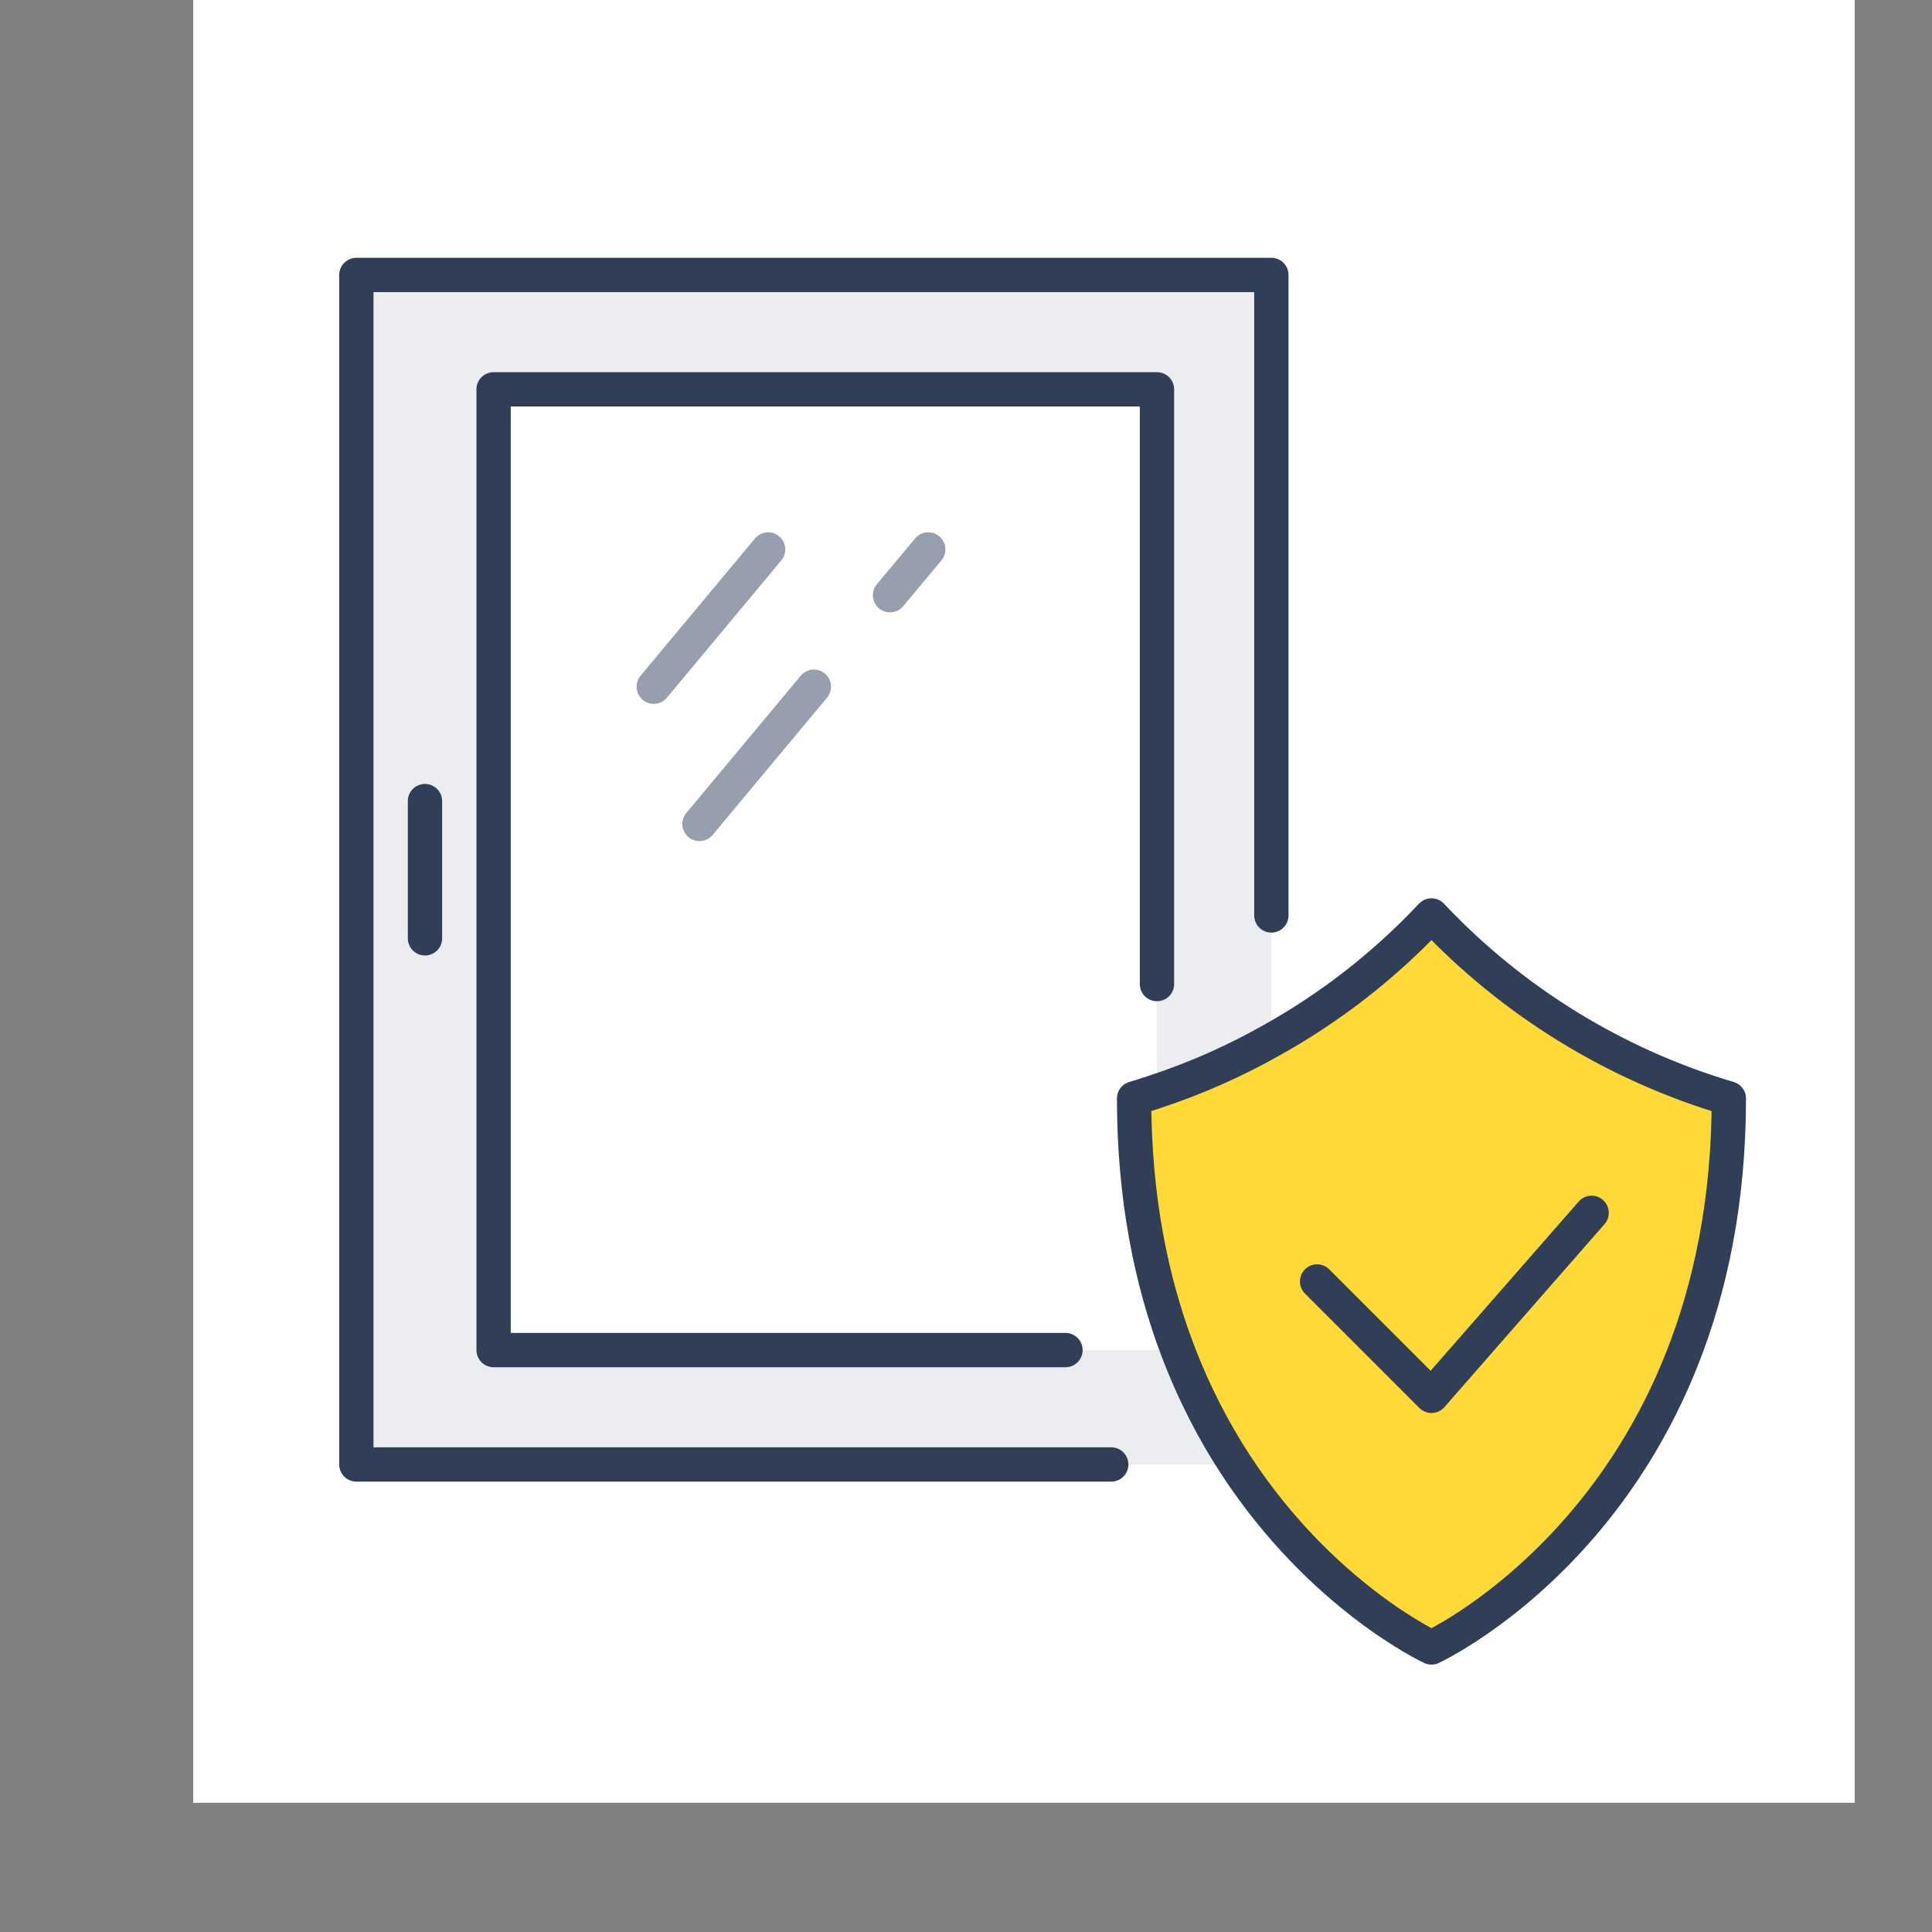
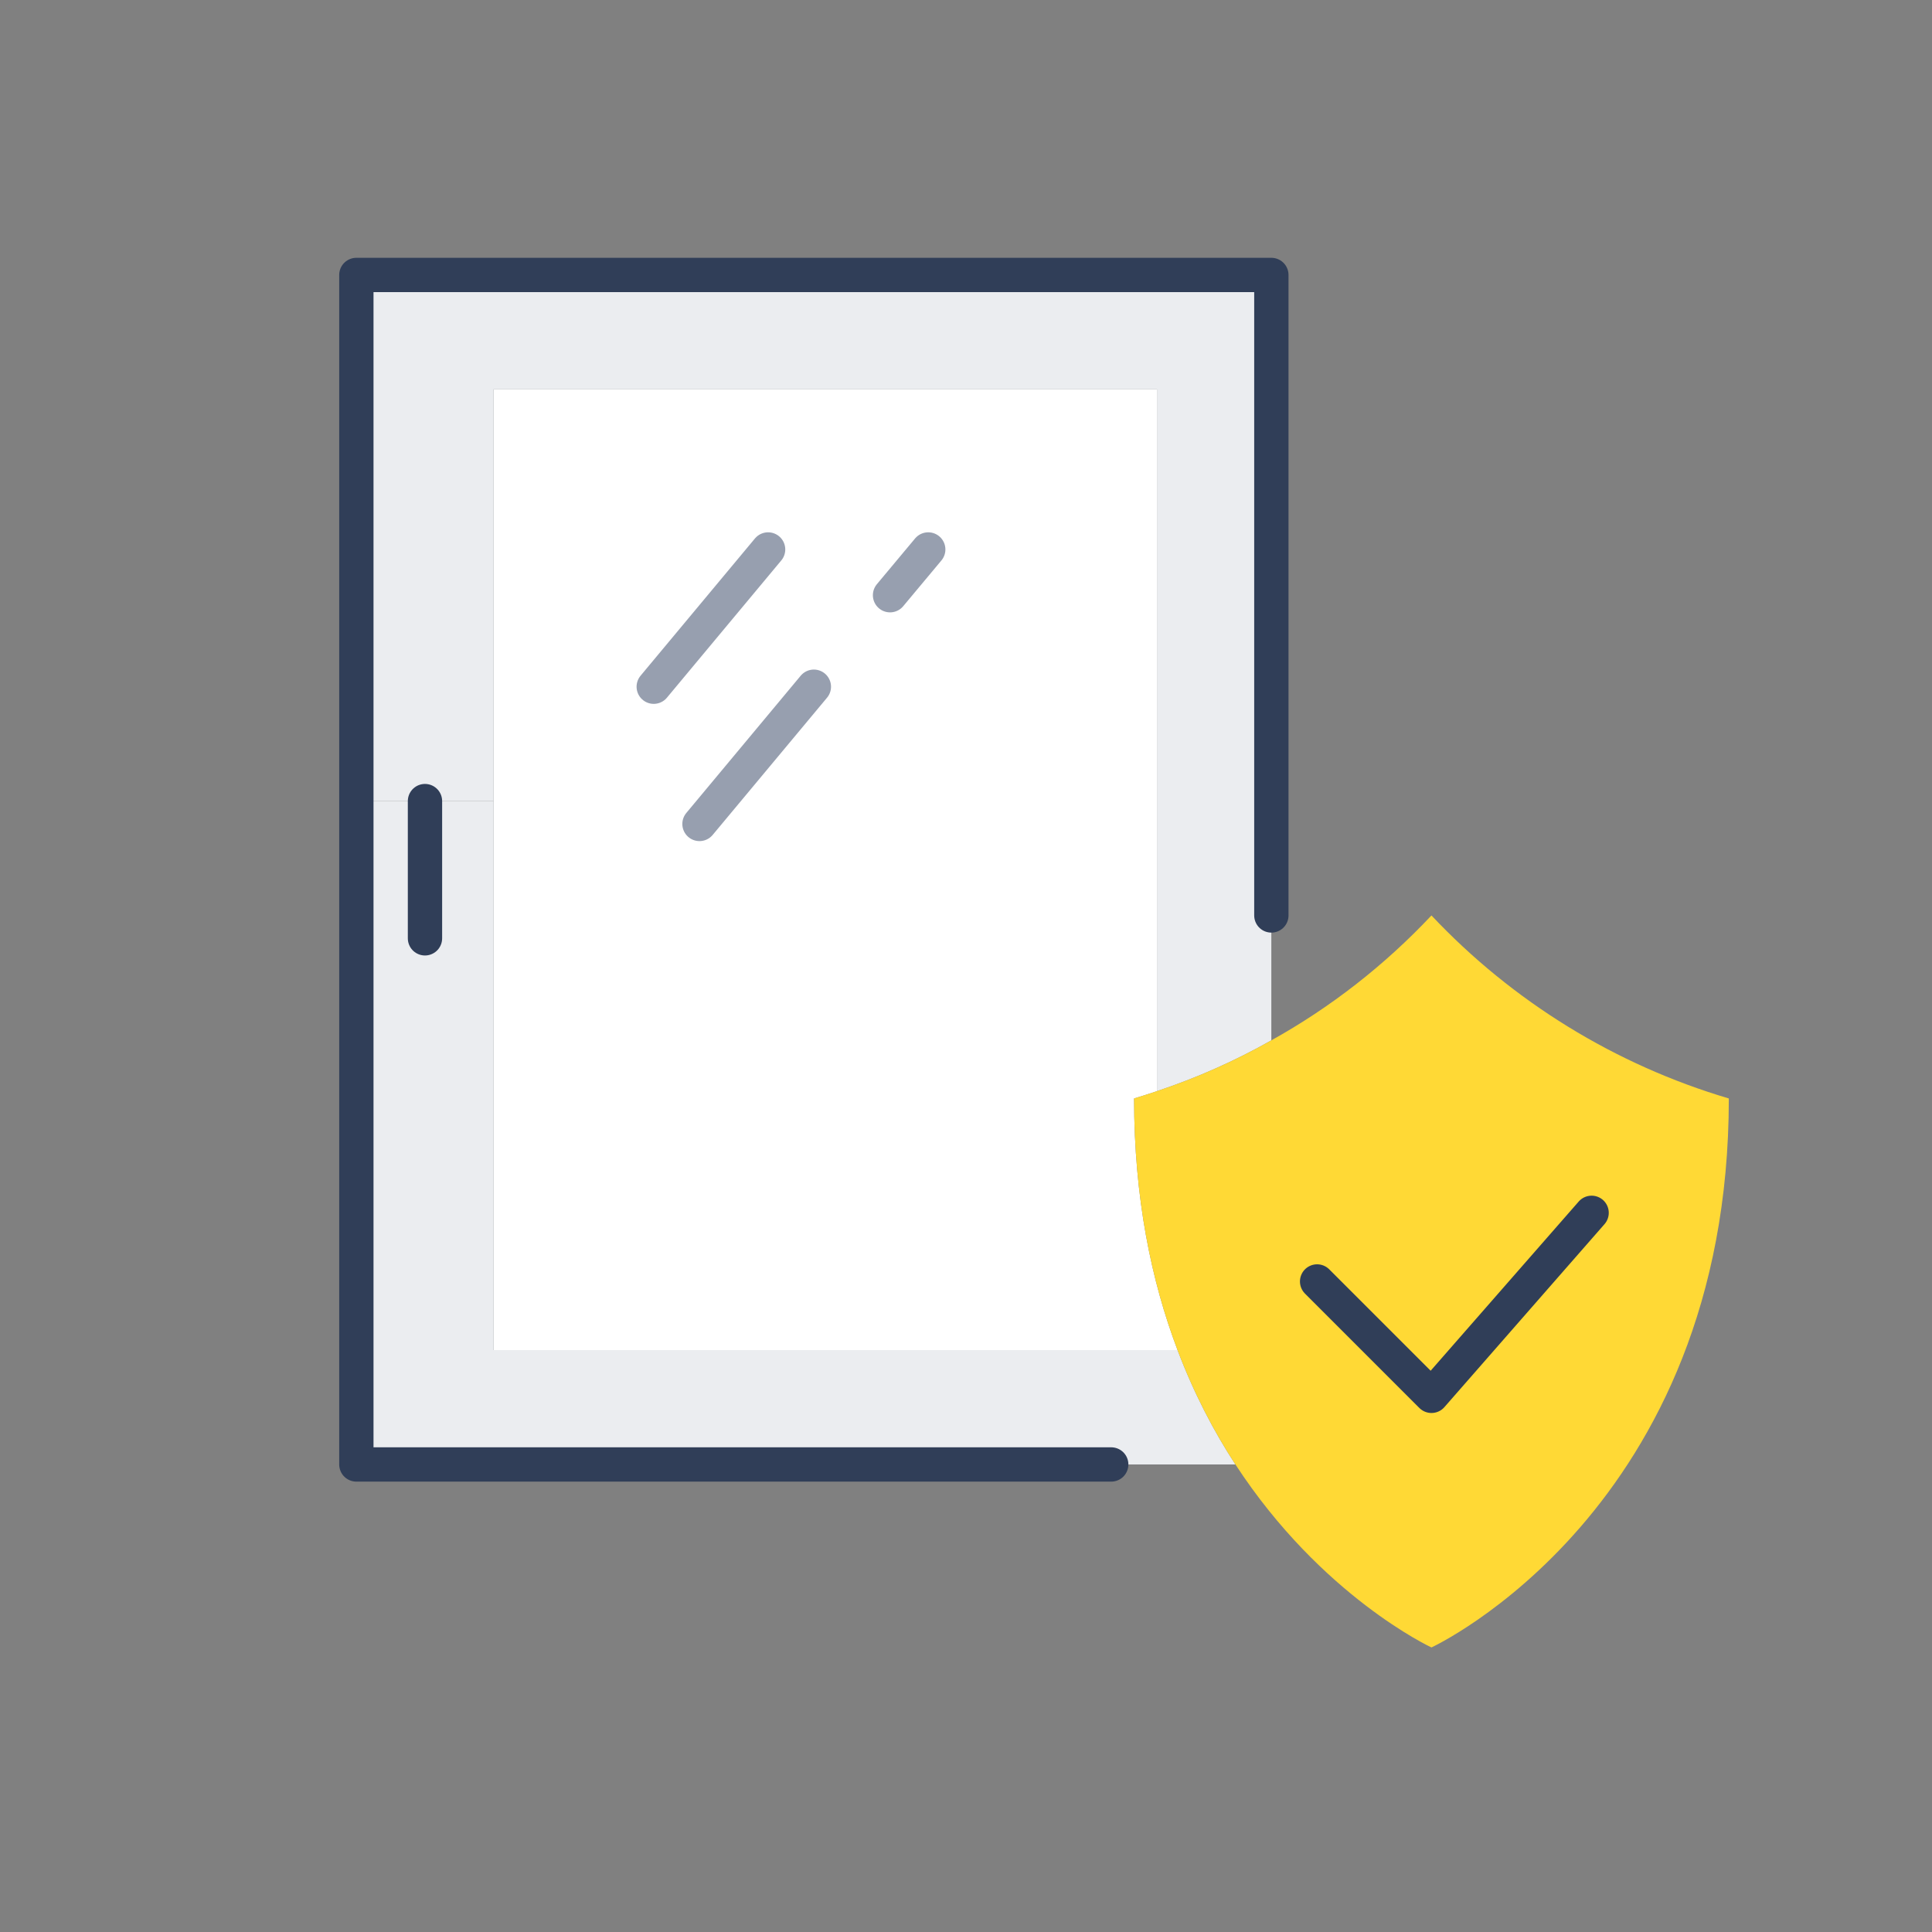
<svg xmlns="http://www.w3.org/2000/svg" width="600" viewBox="0 0 450 450" height="600" preserveAspectRatio="xMidYMid meet">
  <rect x="0" y="0" width="450" height="450" fill="#808080" stroke="none" />
  <defs>
    <clipPath id="126bf38c93">
      <path d="M 45 0 L 432 0 L 432 419.902 L 45 419.902 Z M 45 0 " clip-rule="nonzero" />
    </clipPath>
  </defs>
  <g clip-path="url(#126bf38c93)">
-     <rect x="-45" width="540" fill="#ffffff" y="-45" height="540" fill-opacity="1" />
-   </g>
+     </g>
  <path fill="#ffffff" d="M 274.273 314.461 L 114.965 314.461 L 114.965 90.684 L 269.477 90.684 L 269.477 254.148 C 267.719 254.734 265.961 255.32 264.148 255.852 C 264.148 278.922 268.145 298.316 274.273 314.461 Z M 274.273 314.461 " fill-opacity="1" fill-rule="nonzero" />
  <path fill="#ebedf0" d="M 258.82 341.102 L 82.996 341.102 L 82.996 186.59 L 114.965 186.59 L 114.965 314.461 L 274.273 314.461 C 278.109 324.582 282.742 333.426 287.754 341.102 Z M 258.82 341.102 " fill-opacity="1" fill-rule="nonzero" />
  <path fill="#ebedf0" d="M 82.996 64.043 L 296.117 64.043 L 296.117 242.32 C 287.645 247.113 278.746 251.059 269.477 254.148 L 269.477 90.684 L 114.965 90.684 L 114.965 186.59 L 82.996 186.59 Z M 82.996 64.043 " fill-opacity="1" fill-rule="nonzero" />
  <path fill="#ffd935" d="M 402.676 255.852 C 402.676 351.758 333.414 383.723 333.414 383.723 C 333.414 383.723 307.84 371.895 287.754 341.102 C 282.742 333.426 278.109 324.582 274.273 314.461 C 268.145 298.316 264.148 278.922 264.148 255.852 C 265.961 255.32 267.719 254.734 269.477 254.148 C 278.746 251.059 287.645 247.113 296.117 242.32 C 309.918 234.645 322.492 224.844 333.414 213.227 C 352.328 233.312 376.25 248.02 402.676 255.852 Z M 402.676 255.852 " fill-opacity="1" fill-rule="nonzero" />
  <path stroke-linecap="round" transform="matrix(0.666, 0, 0, 0.666, -2061.517, -1674.216)" fill="none" stroke-linejoin="round" d="M 3540 2833.998 L 3540 2609.999 L 3219.998 2609.999 L 3219.998 3026.002 L 3483.999 3026.002 " stroke="#303e58" stroke-width="12" stroke-opacity="1" stroke-miterlimit="10" />
-   <path stroke-linecap="round" transform="matrix(0.666, 0, 0, 0.666, -2061.517, -1674.216)" fill="none" stroke-linejoin="round" d="M 3499.999 2857.998 L 3499.999 2649.999 L 3267.999 2649.999 L 3267.999 2986.001 L 3467.998 2986.001 " stroke="#303e58" stroke-width="12" stroke-opacity="1" stroke-miterlimit="10" />
  <path stroke-linecap="round" transform="matrix(0.666, 0, 0, 0.666, -2061.517, -1674.216)" fill="none" stroke-linejoin="round" d="M 3243.998 2794.003 L 3243.998 2841.998 " stroke="#303e58" stroke-width="12" stroke-opacity="1" stroke-miterlimit="10" />
  <path stroke-linecap="round" transform="matrix(0.666, 0, 0, 0.666, -2061.517, -1674.216)" fill="none" stroke-linejoin="round" d="M 3364.001 2706.001 L 3324 2754.002 " stroke="#979faf" stroke-width="12" stroke-opacity="1" stroke-miterlimit="10" />
  <path stroke-linecap="round" transform="matrix(0.666, 0, 0, 0.666, -2061.517, -1674.216)" fill="none" stroke-linejoin="round" d="M 3380.002 2754.002 L 3340.001 2801.997 " stroke="#979faf" stroke-width="12" stroke-opacity="1" stroke-miterlimit="10" />
  <path stroke-linecap="round" transform="matrix(0.666, 0, 0, 0.666, -2061.517, -1674.216)" fill="none" stroke-linejoin="round" d="M 3420.003 2706.001 L 3406.642 2722.001 " stroke="#979faf" stroke-width="12" stroke-opacity="1" stroke-miterlimit="10" />
-   <path stroke-linecap="round" transform="matrix(0.666, 0, 0, 0.666, -2061.517, -1674.216)" fill="none" stroke-linejoin="round" d="M 3540 2877.682 C 3560.722 2866.157 3579.602 2851.441 3596.001 2833.998 C 3624.401 2864.157 3660.32 2886.24 3699.998 2897.999 C 3699.998 3042.003 3596.001 3089.998 3596.001 3089.998 C 3596.001 3089.998 3557.602 3072.238 3527.443 3026.002 C 3519.917 3014.477 3512.961 3001.198 3507.202 2986.001 C 3497.999 2961.76 3491.999 2932.64 3491.999 2897.999 C 3494.72 2897.202 3497.36 2896.322 3499.999 2895.442 C 3513.917 2890.803 3527.278 2884.879 3540 2877.682 Z M 3540 2877.682 " stroke="#303e58" stroke-width="12" stroke-opacity="1" stroke-miterlimit="10" />
  <path stroke-linecap="round" transform="matrix(0.666, 0, 0, 0.666, -2061.517, -1674.216)" fill="none" stroke-linejoin="round" d="M 3556 2962.001 L 3596.001 3002.002 L 3652.003 2938 " stroke="#303e58" stroke-width="12" stroke-opacity="1" stroke-miterlimit="10" />
</svg>